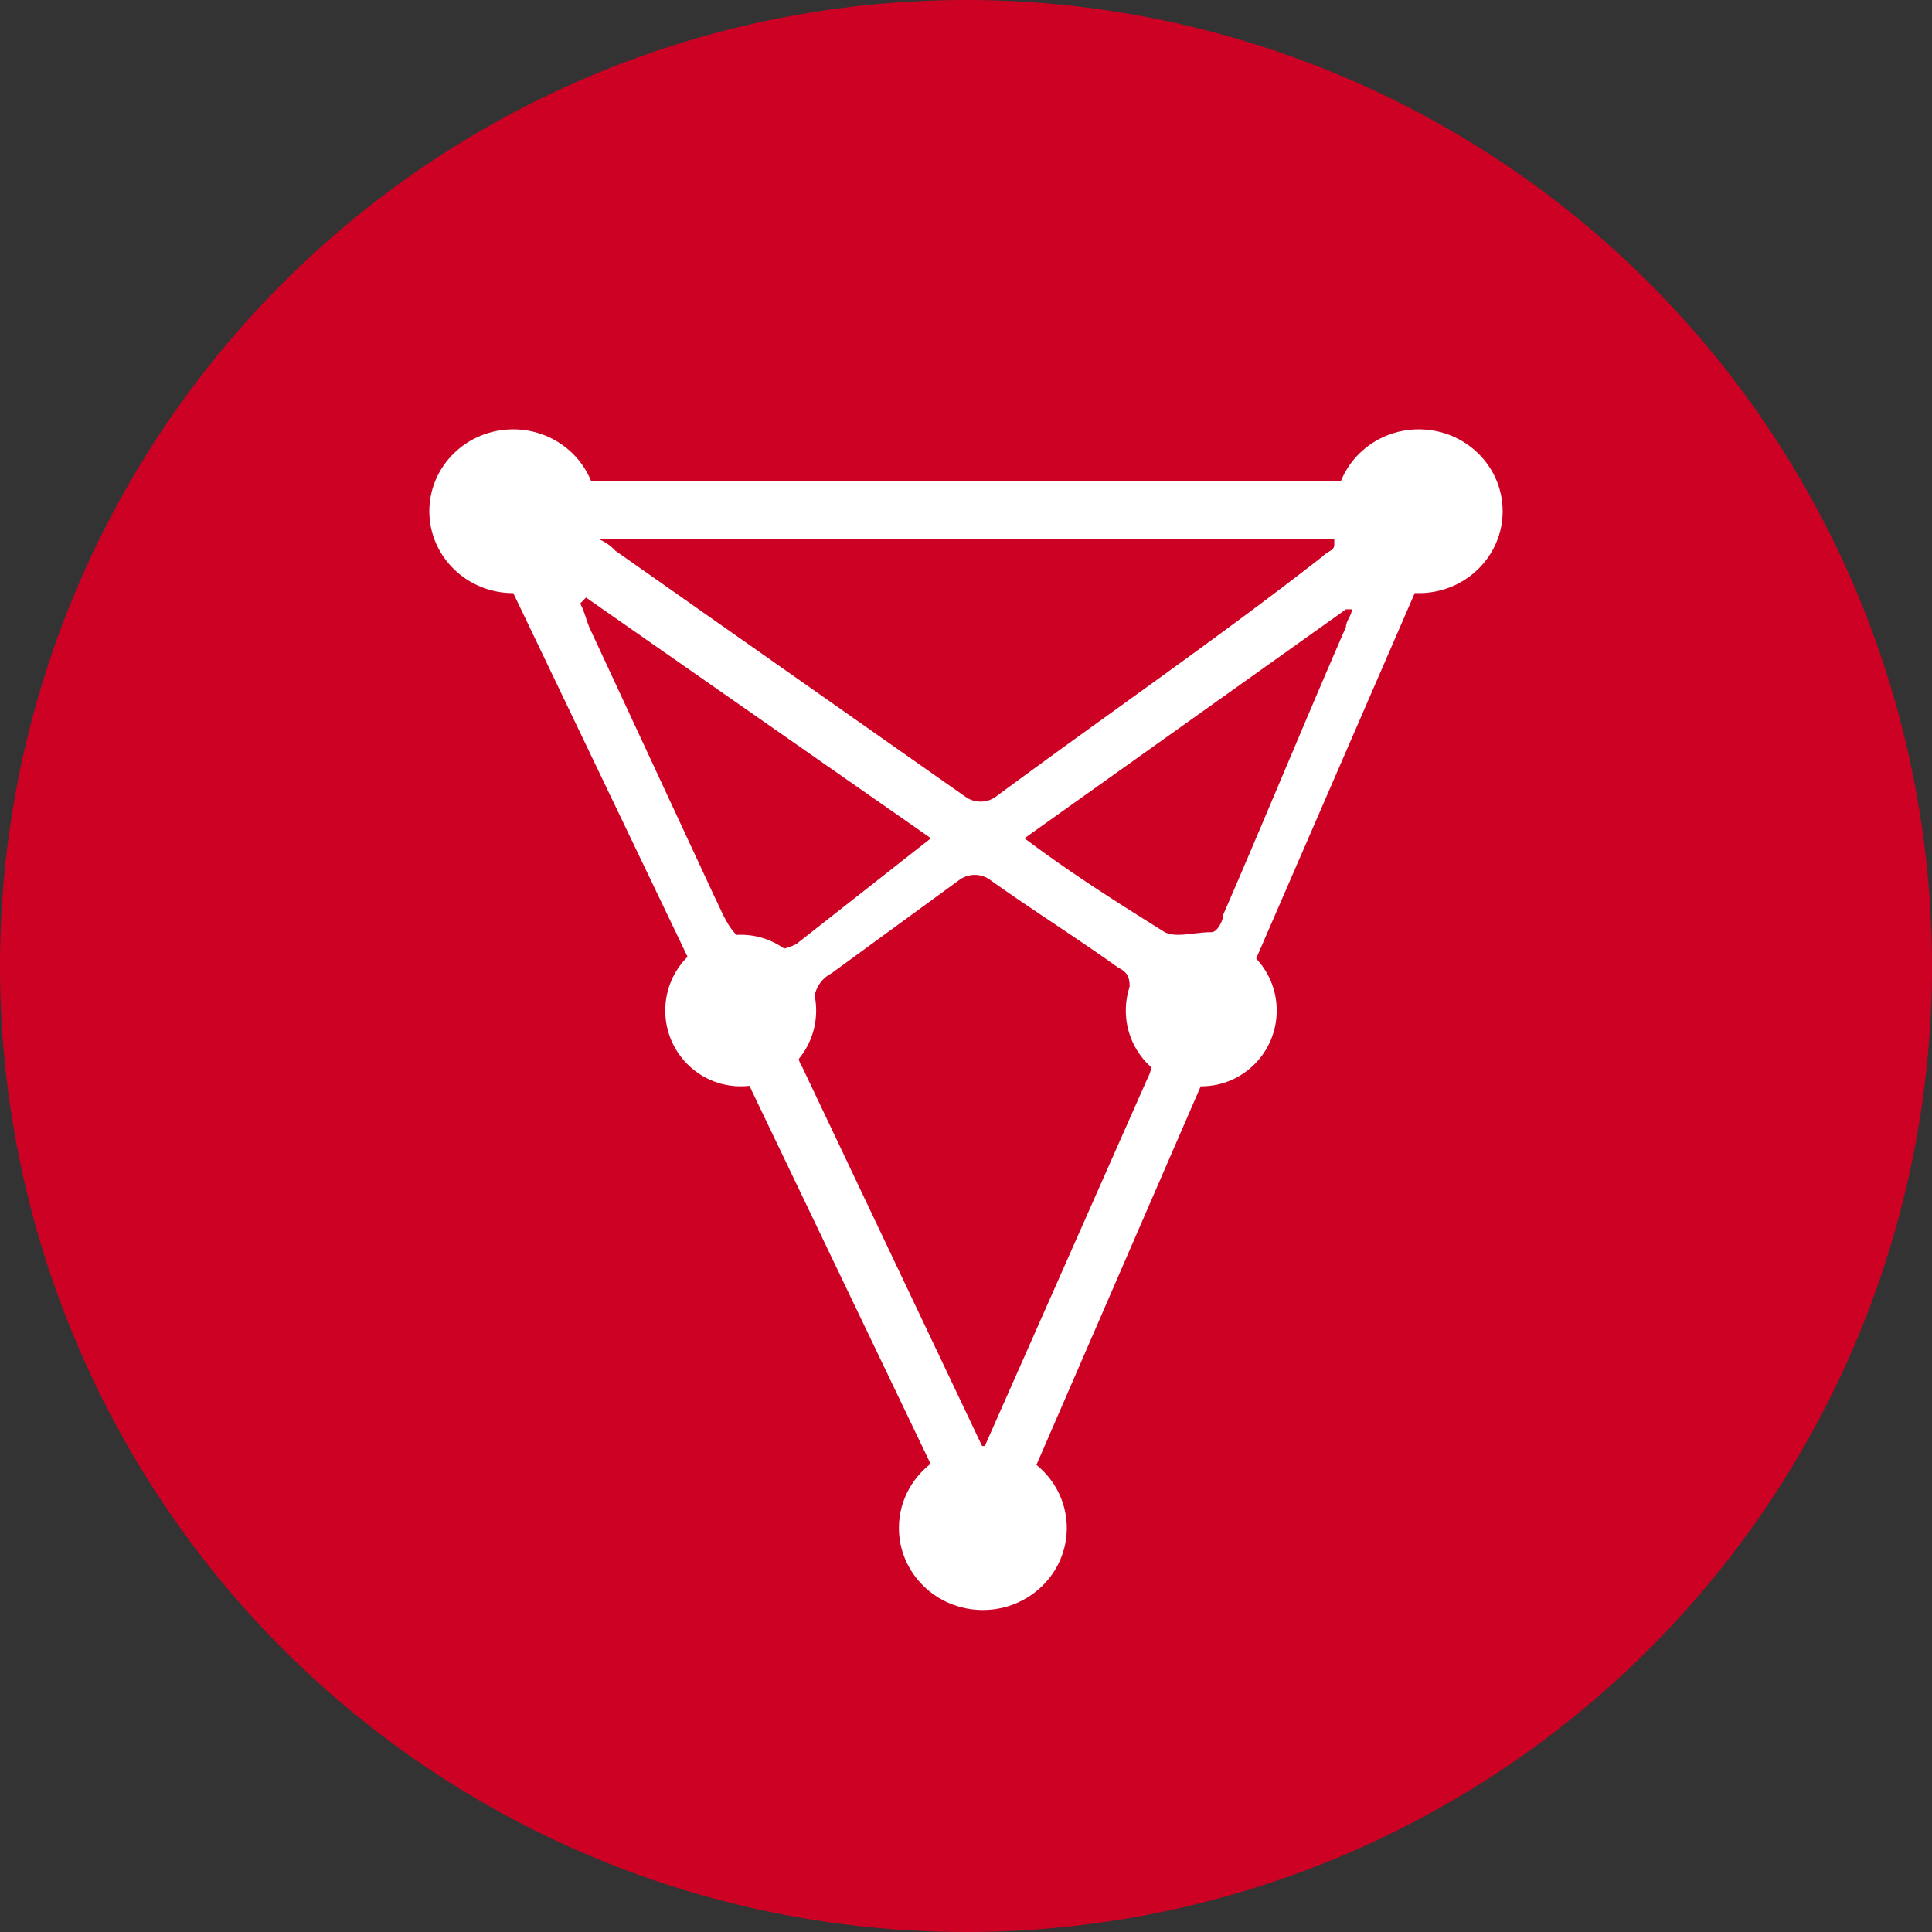
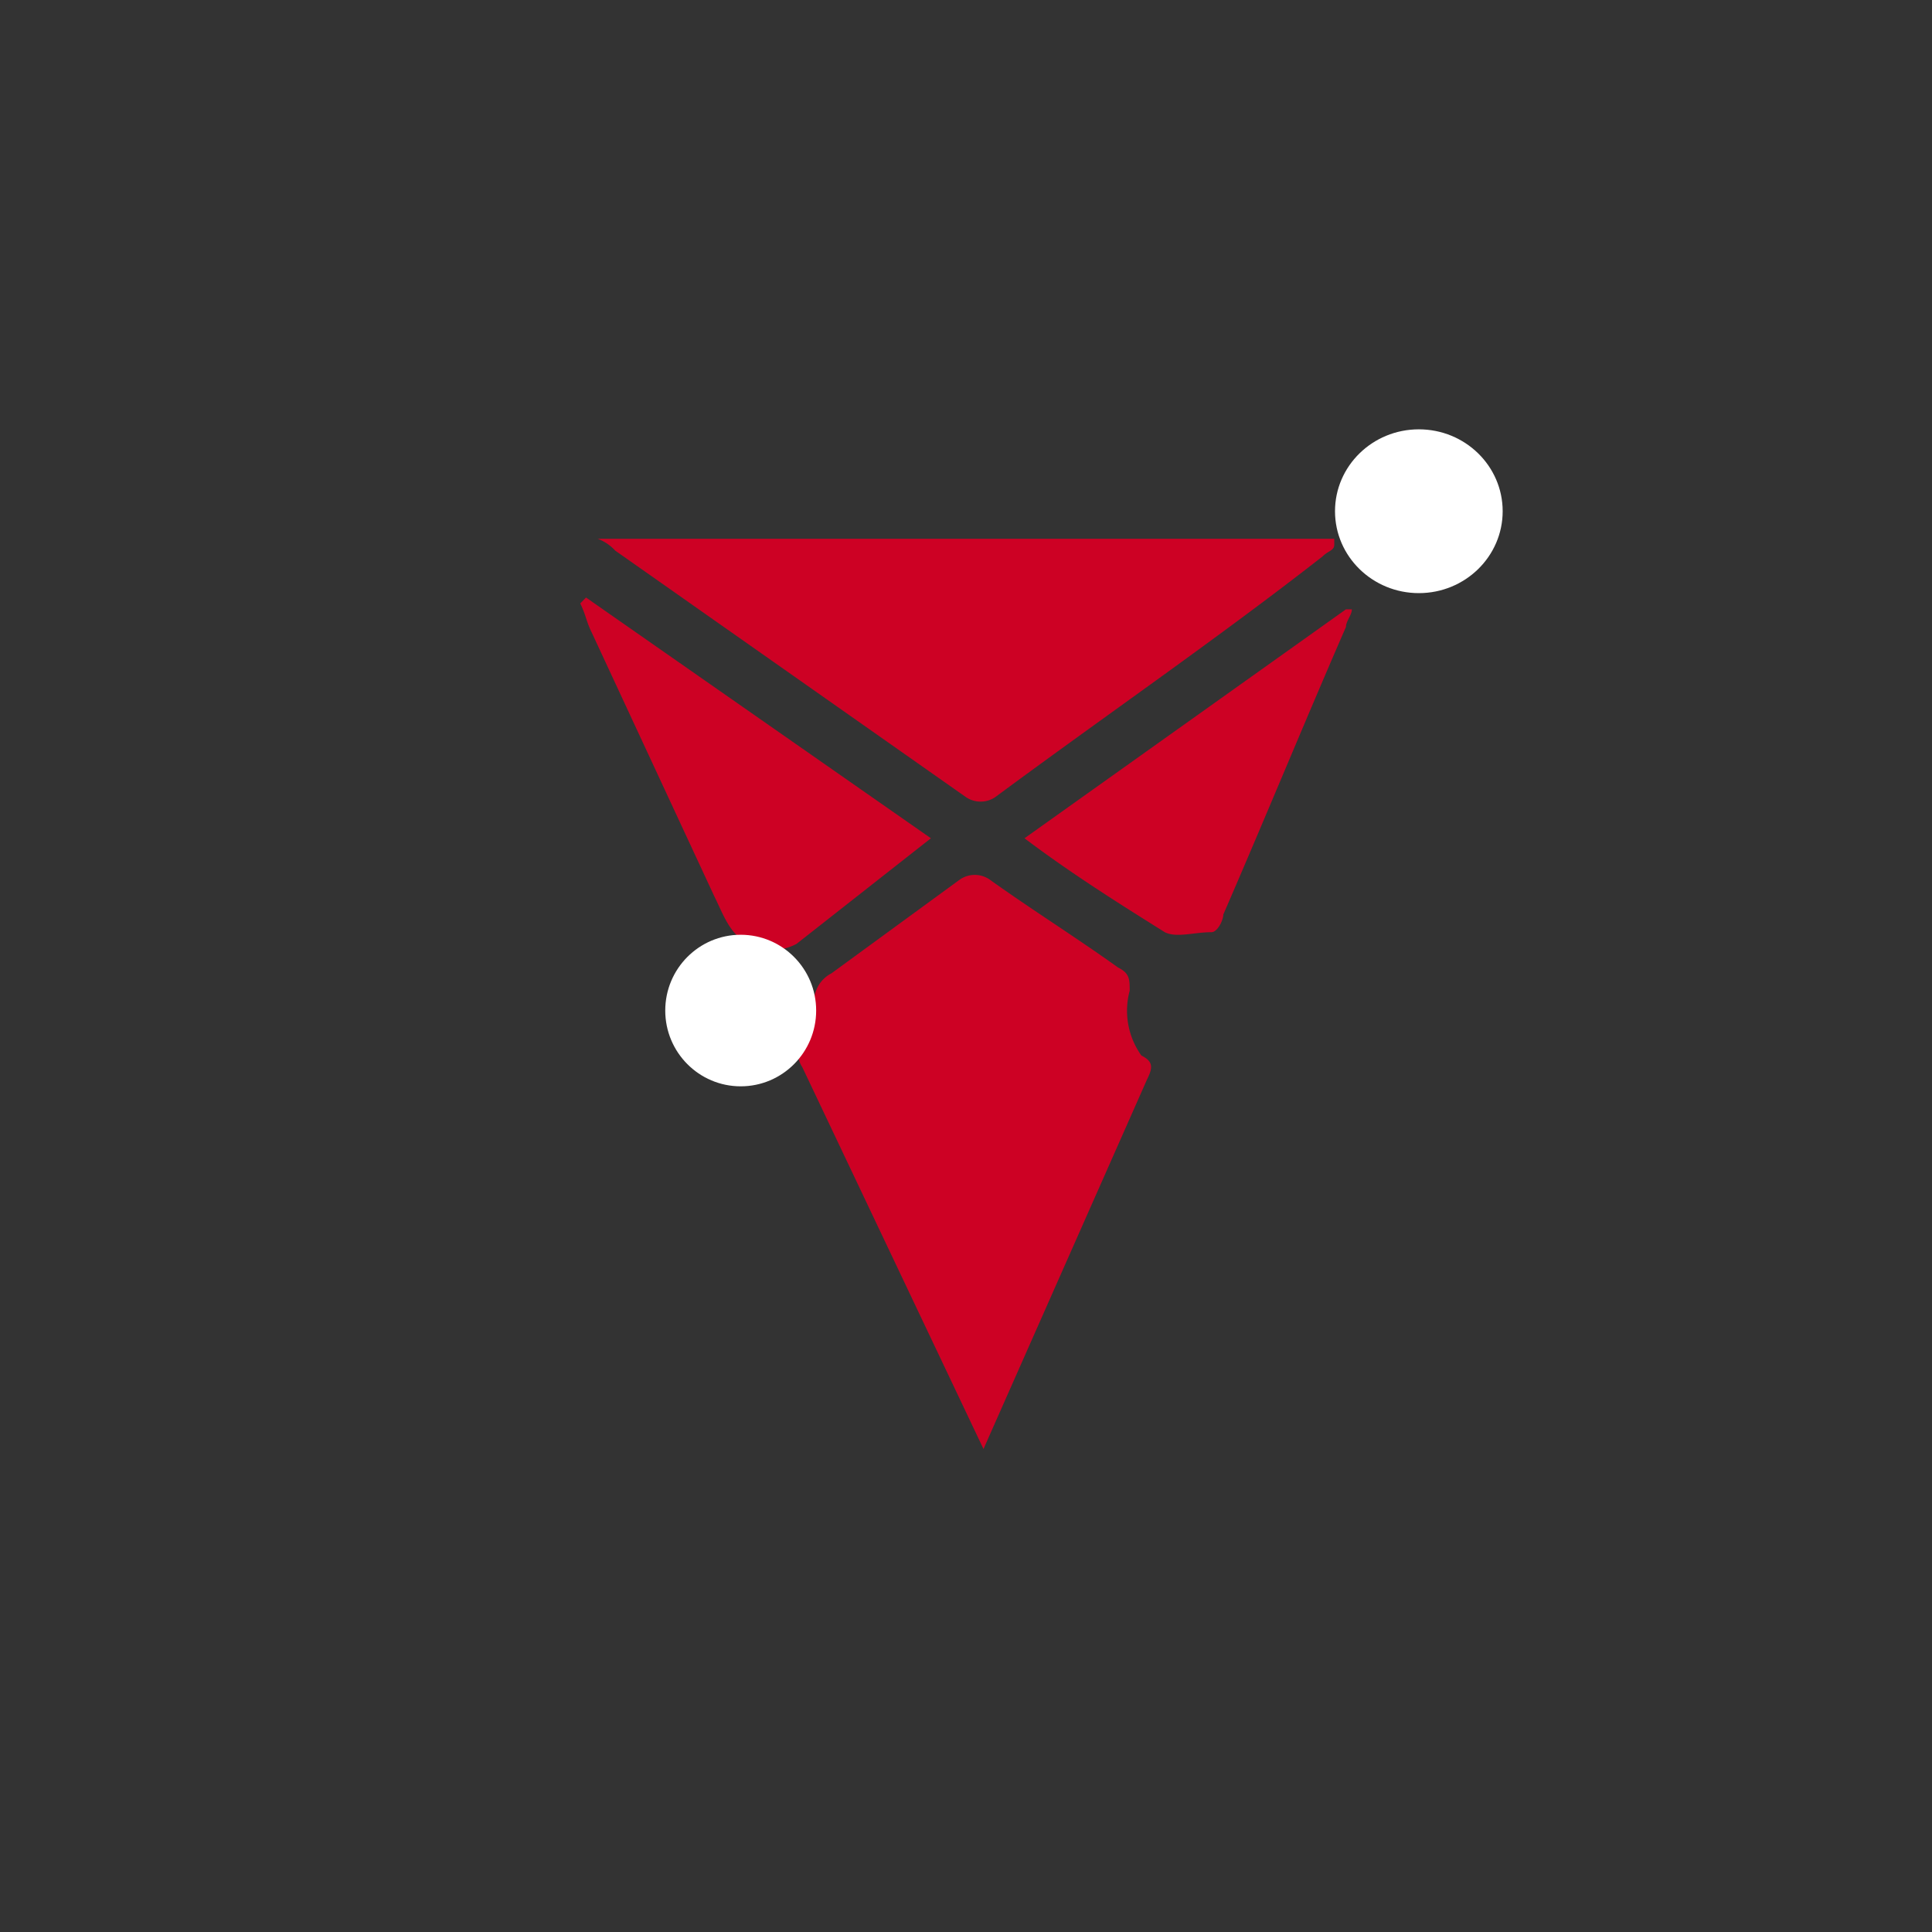
<svg xmlns="http://www.w3.org/2000/svg" width="18" height="18">
  <rect width="100%" height="100%" fill="#333333" stroke="none" />
-   <path d="M0 9a9 9 0 1118 0A9 9 0 010 9z" fill="#CD0124" />
-   <path d="M13.635 4.48H5.081l-.618.38 4.354 9.085.489.51 4.329-9.976z" fill="#fff" />
-   <path d="M10.525 9.232c0-.11 0-.164-.11-.219-.38-.273-.816-.547-1.197-.82a.244.244 0 00-.273 0l-1.198.875a.3.3 0 00-.163.274.587.587 0 01-.109.328.247.247 0 000 .273L9.163 13.5l1.525-3.446c.055-.11.055-.165-.054-.22a.717.717 0 01-.11-.6zM8.673 7.81L5.46 5.567l-.054.055c.054.11.054.164.108.273l1.144 2.462c.109.219.164.437.49.492a.488.488 0 00.273-.055l1.252-.984zM9 7.427a.244.244 0 00.272 0c1.035-.766 2.07-1.477 3.05-2.243.054-.054.109-.054.109-.109V5.02H5.569a.42.42 0 01.163.11L9 7.427zM9.545 7.81c.435.328.871.602 1.307.875.109.055.272 0 .435 0 .055 0 .11-.11.11-.164.38-.875.762-1.805 1.143-2.68 0-.055.055-.11.055-.164h-.055L9.545 7.81z" fill="#CD0124" />
+   <path d="M10.525 9.232c0-.11 0-.164-.11-.219-.38-.273-.816-.547-1.197-.82a.244.244 0 00-.273 0l-1.198.875a.3.3 0 00-.163.274.587.587 0 01-.109.328.247.247 0 000 .273L9.163 13.5l1.525-3.446c.055-.11.055-.165-.054-.22a.717.717 0 01-.11-.6zM8.673 7.81L5.46 5.567l-.054.055c.054.11.054.164.108.273l1.144 2.462c.109.219.164.437.49.492a.488.488 0 00.273-.055l1.252-.984zM9 7.427a.244.244 0 00.272 0c1.035-.766 2.07-1.477 3.05-2.243.054-.054.109-.054.109-.109V5.02H5.569a.42.42 0 01.163.11zM9.545 7.81c.435.328.871.602 1.307.875.109.055.272 0 .435 0 .055 0 .11-.11.11-.164.38-.875.762-1.805 1.143-2.68 0-.055.055-.11.055-.164h-.055L9.545 7.81z" fill="#CD0124" />
  <ellipse cx="6.901" cy="9.415" rx=".703" ry=".706" fill="#fff" />
-   <ellipse cx="11.192" cy="9.415" rx=".703" ry=".706" fill="#fff" />
-   <ellipse cx="4.781" cy="4.763" rx=".781" ry=".763" fill="#fff" />
  <ellipse cx="13.219" cy="4.763" rx=".781" ry=".763" fill="#fff" />
-   <ellipse cx="9.157" cy="14.236" rx=".782" ry=".764" fill="#fff" />
</svg>